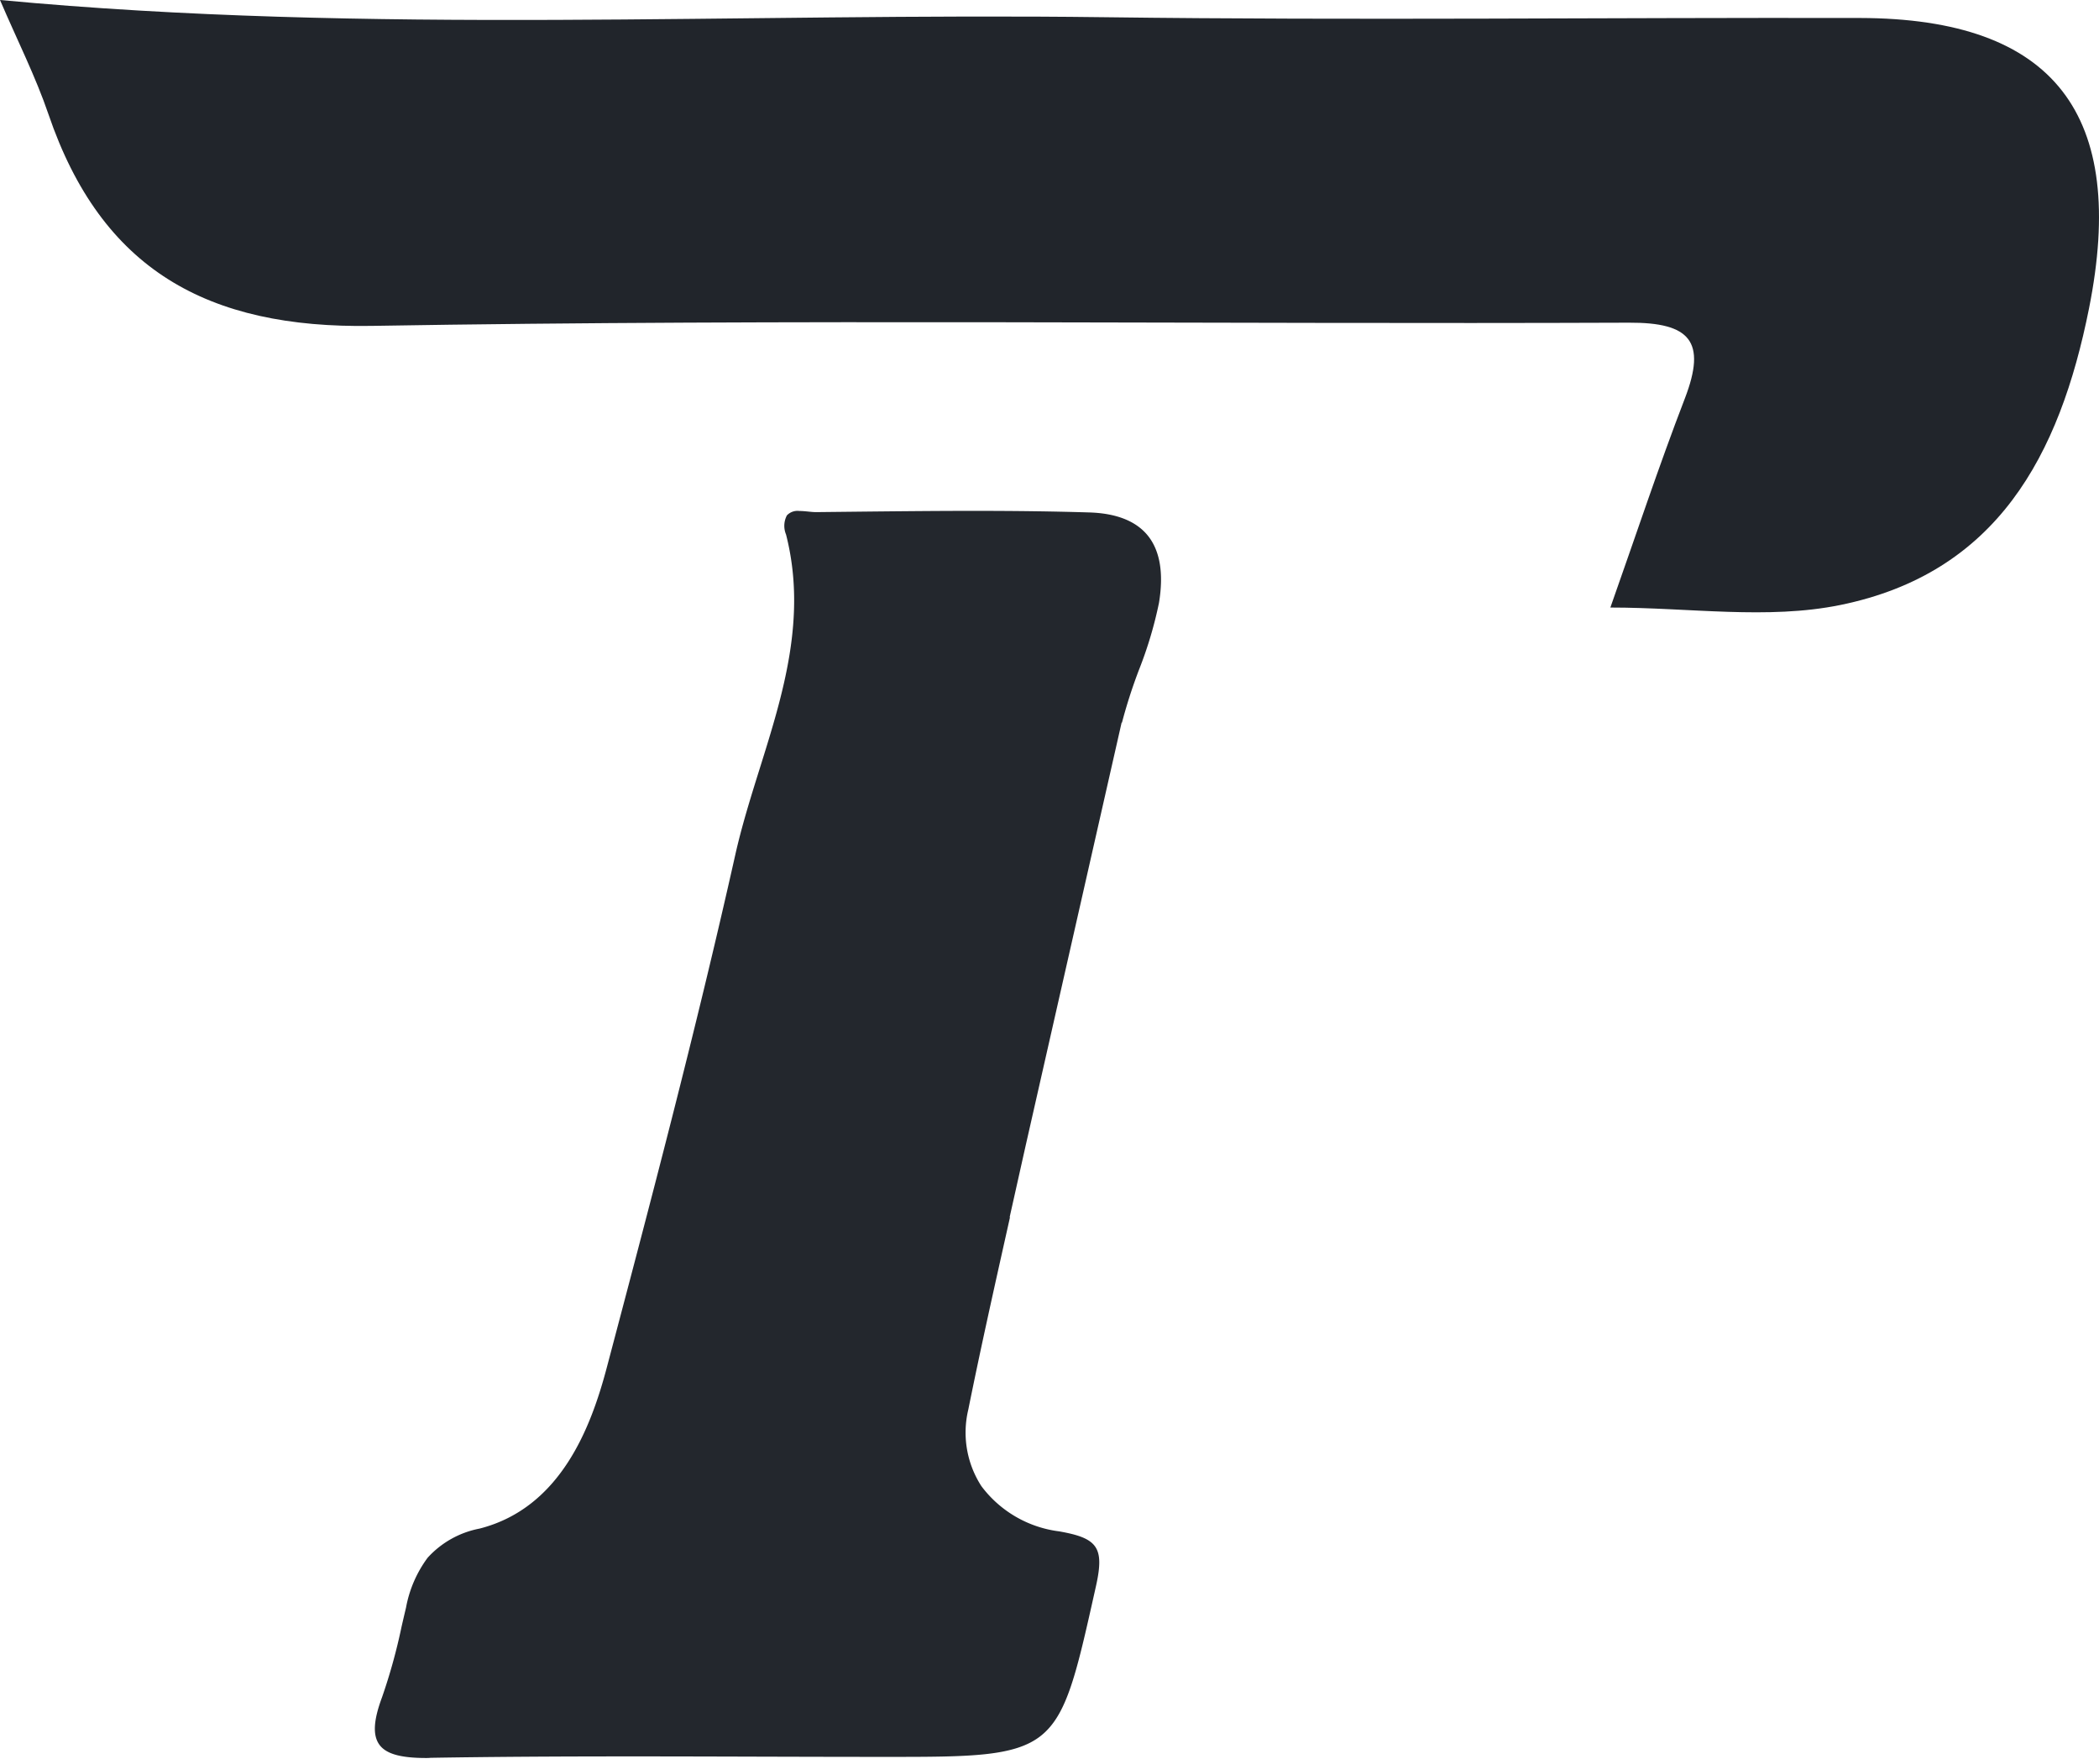
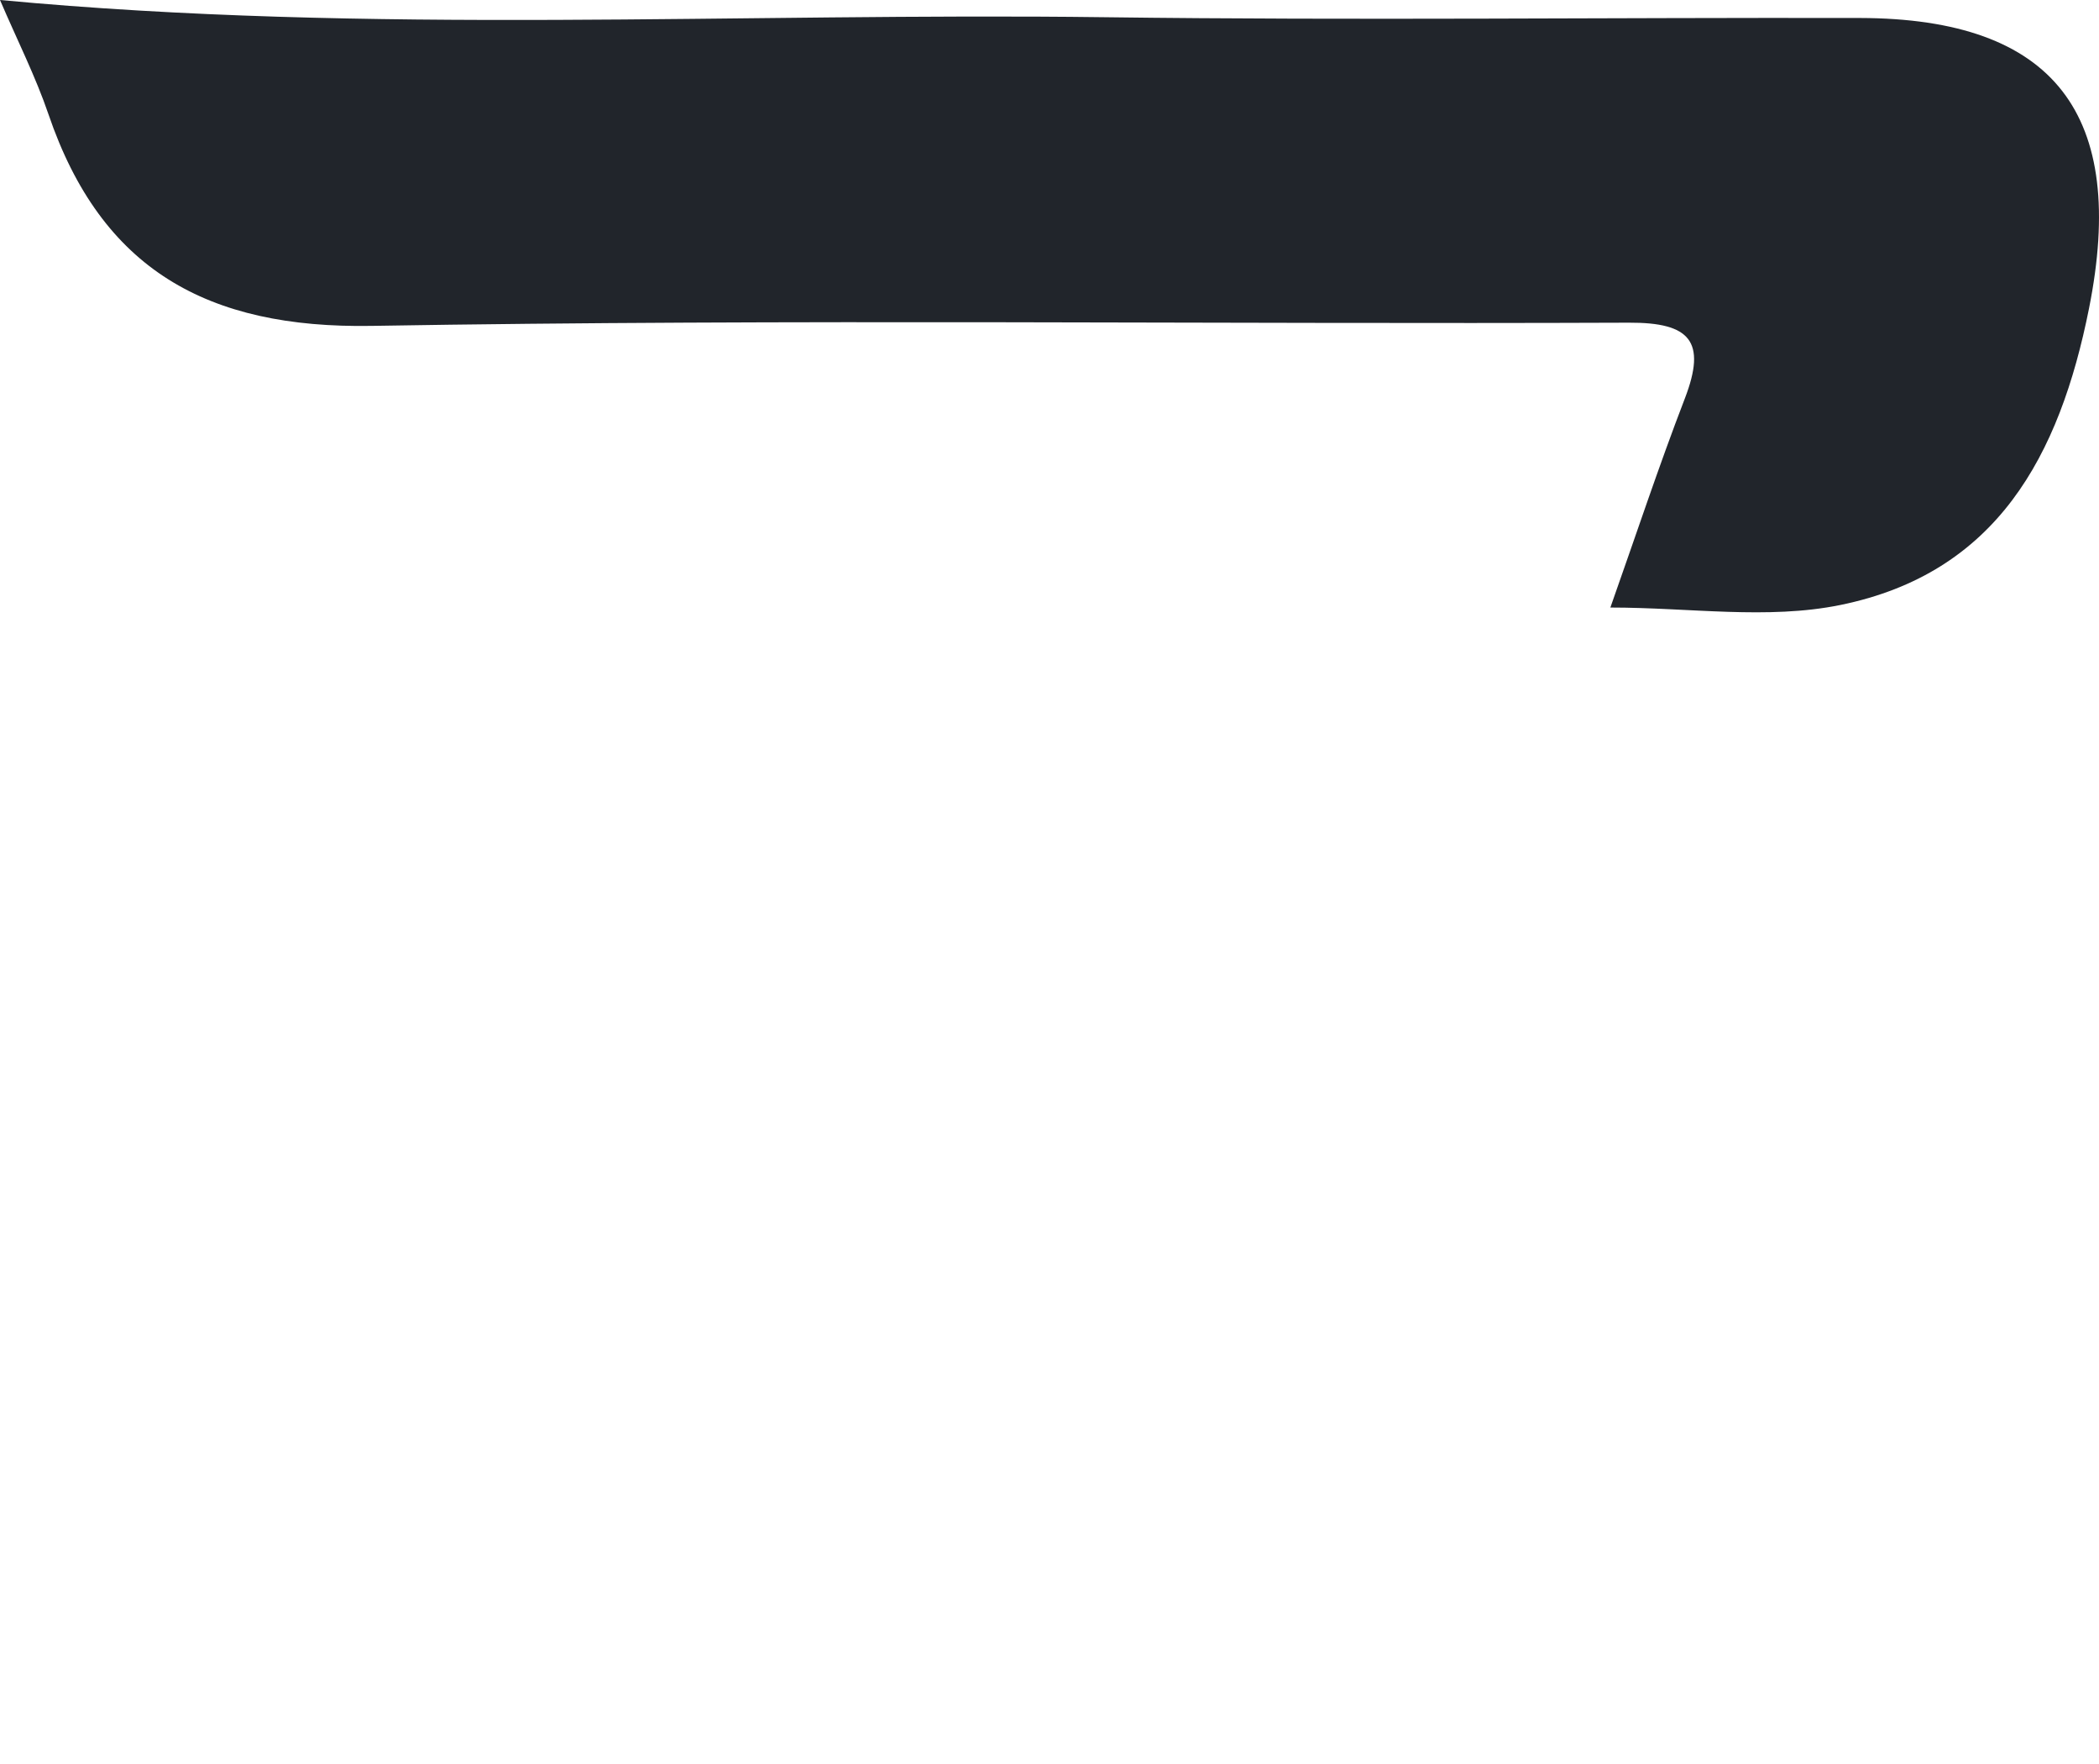
<svg xmlns="http://www.w3.org/2000/svg" width="175.135" height="147.182" viewBox="0 0 175.135 147.182">
  <g id="Group_96342" data-name="Group 96342" transform="translate(5519.511 -23061.77)">
-     <path id="Subtraction_5" data-name="Subtraction 5" d="M110.833,104.057c-2.162,0-3.37-.351-3.917-1.138s-.466-2.029.241-3.929a47.525,47.525,0,0,0,1.627-5.878c.121-.524.246-1.066.374-1.6a10.026,10.026,0,0,1,1.8-4.159,7.837,7.837,0,0,1,4.332-2.435c6.791-1.731,9.313-8.5,10.62-13.438,3.481-13.157,7.427-28.068,10.715-42.755.543-2.426,1.307-4.866,2.046-7.226,1.945-6.213,3.956-12.637,2.194-19.53a1.873,1.873,0,0,1,.074-1.594,1.22,1.22,0,0,1,1.037-.365c.227,0,.461.021.722.047.242.025.47.048.665.048h.021l2.778-.03h.006C149.566.039,153.076,0,156.528,0c3.591,0,6.746.043,9.647.132,2.236.069,3.868.71,4.851,1.9,1.043,1.267,1.365,3.167.957,5.647a33.643,33.643,0,0,1-1.671,5.59,43.117,43.117,0,0,0-1.417,4.4l-.03,0-8,35.267-1.339,5.987.024.024-.222.993c-1.1,4.92-2.239,10.009-3.252,15.034a8.24,8.24,0,0,0,1.089,6.4,9.6,9.6,0,0,0,6.5,3.775c1.506.27,2.536.581,3.012,1.3.413.621.43,1.554.059,3.22l-.085.382c-1.543,6.91-2.317,10.378-4.494,12.131-2.212,1.782-6.006,1.782-12.893,1.782h-.27c-3.515,0-7.089-.01-10.545-.02h-.021c-3.452-.01-7.021-.02-10.531-.02-6.53,0-11.833.037-16.687.117C111.082,104.056,110.956,104.057,110.833,104.057Z" transform="translate(-5594.792 23104.395)" fill="#23272d" stroke="rgba(0,0,0,0)" stroke-miterlimit="10" stroke-width="1" />
    <g id="Group_96341" data-name="Group 96341" transform="translate(-5714.5 22742.43)">
      <path id="Path_143410" data-name="Path 143410" d="M329.354,370.031c2.107-5.953,4.024-11.754,6.216-17.449,1.835-4.77.428-6.338-4.646-6.318-34.978.136-69.964-.32-104.932.267-13.7.23-22.539-4.7-26.954-17.644-1.081-3.17-2.61-6.188-4.049-9.548,30.939,2.909,61.6,1.041,92.223,1.438,20.983.273,41.973.019,62.96.063,16.312.035,22.331,8.128,19.12,24.23-2.458,12.322-7.707,22.089-20.756,24.75C342.474,371.056,335.95,370.031,329.354,370.031Z" fill="#21252b" />
    </g>
  </g>
</svg>